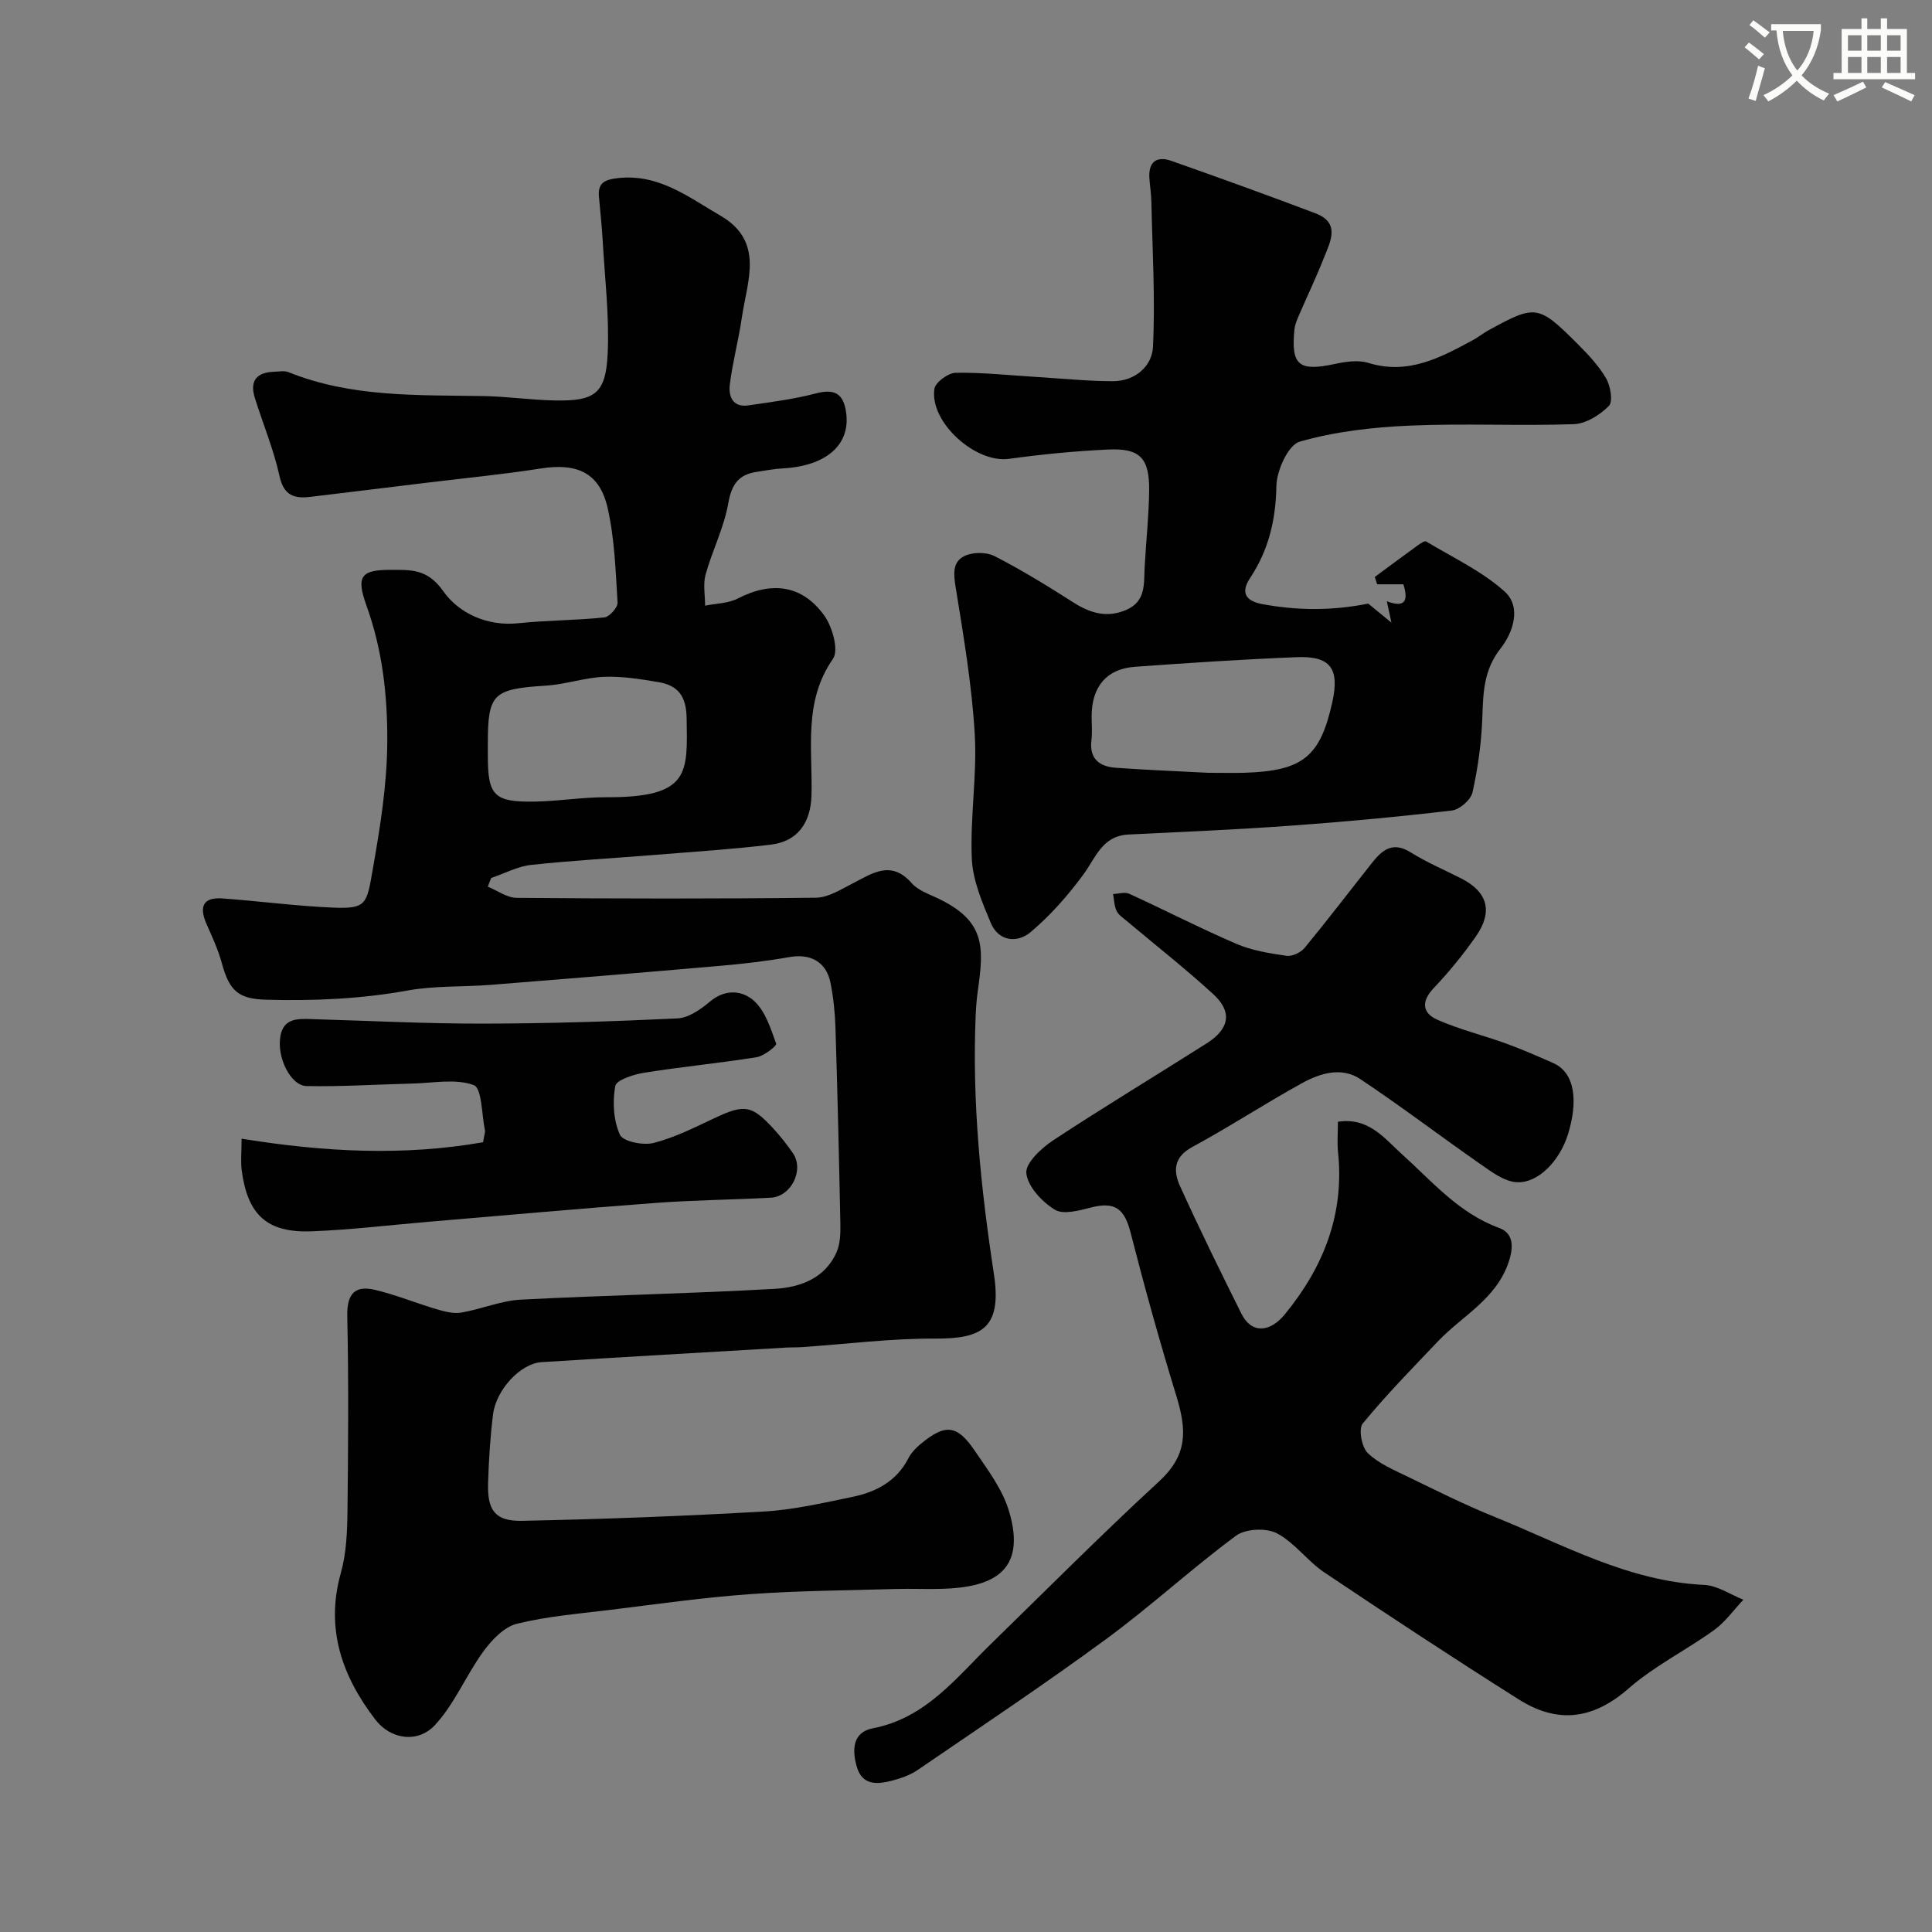
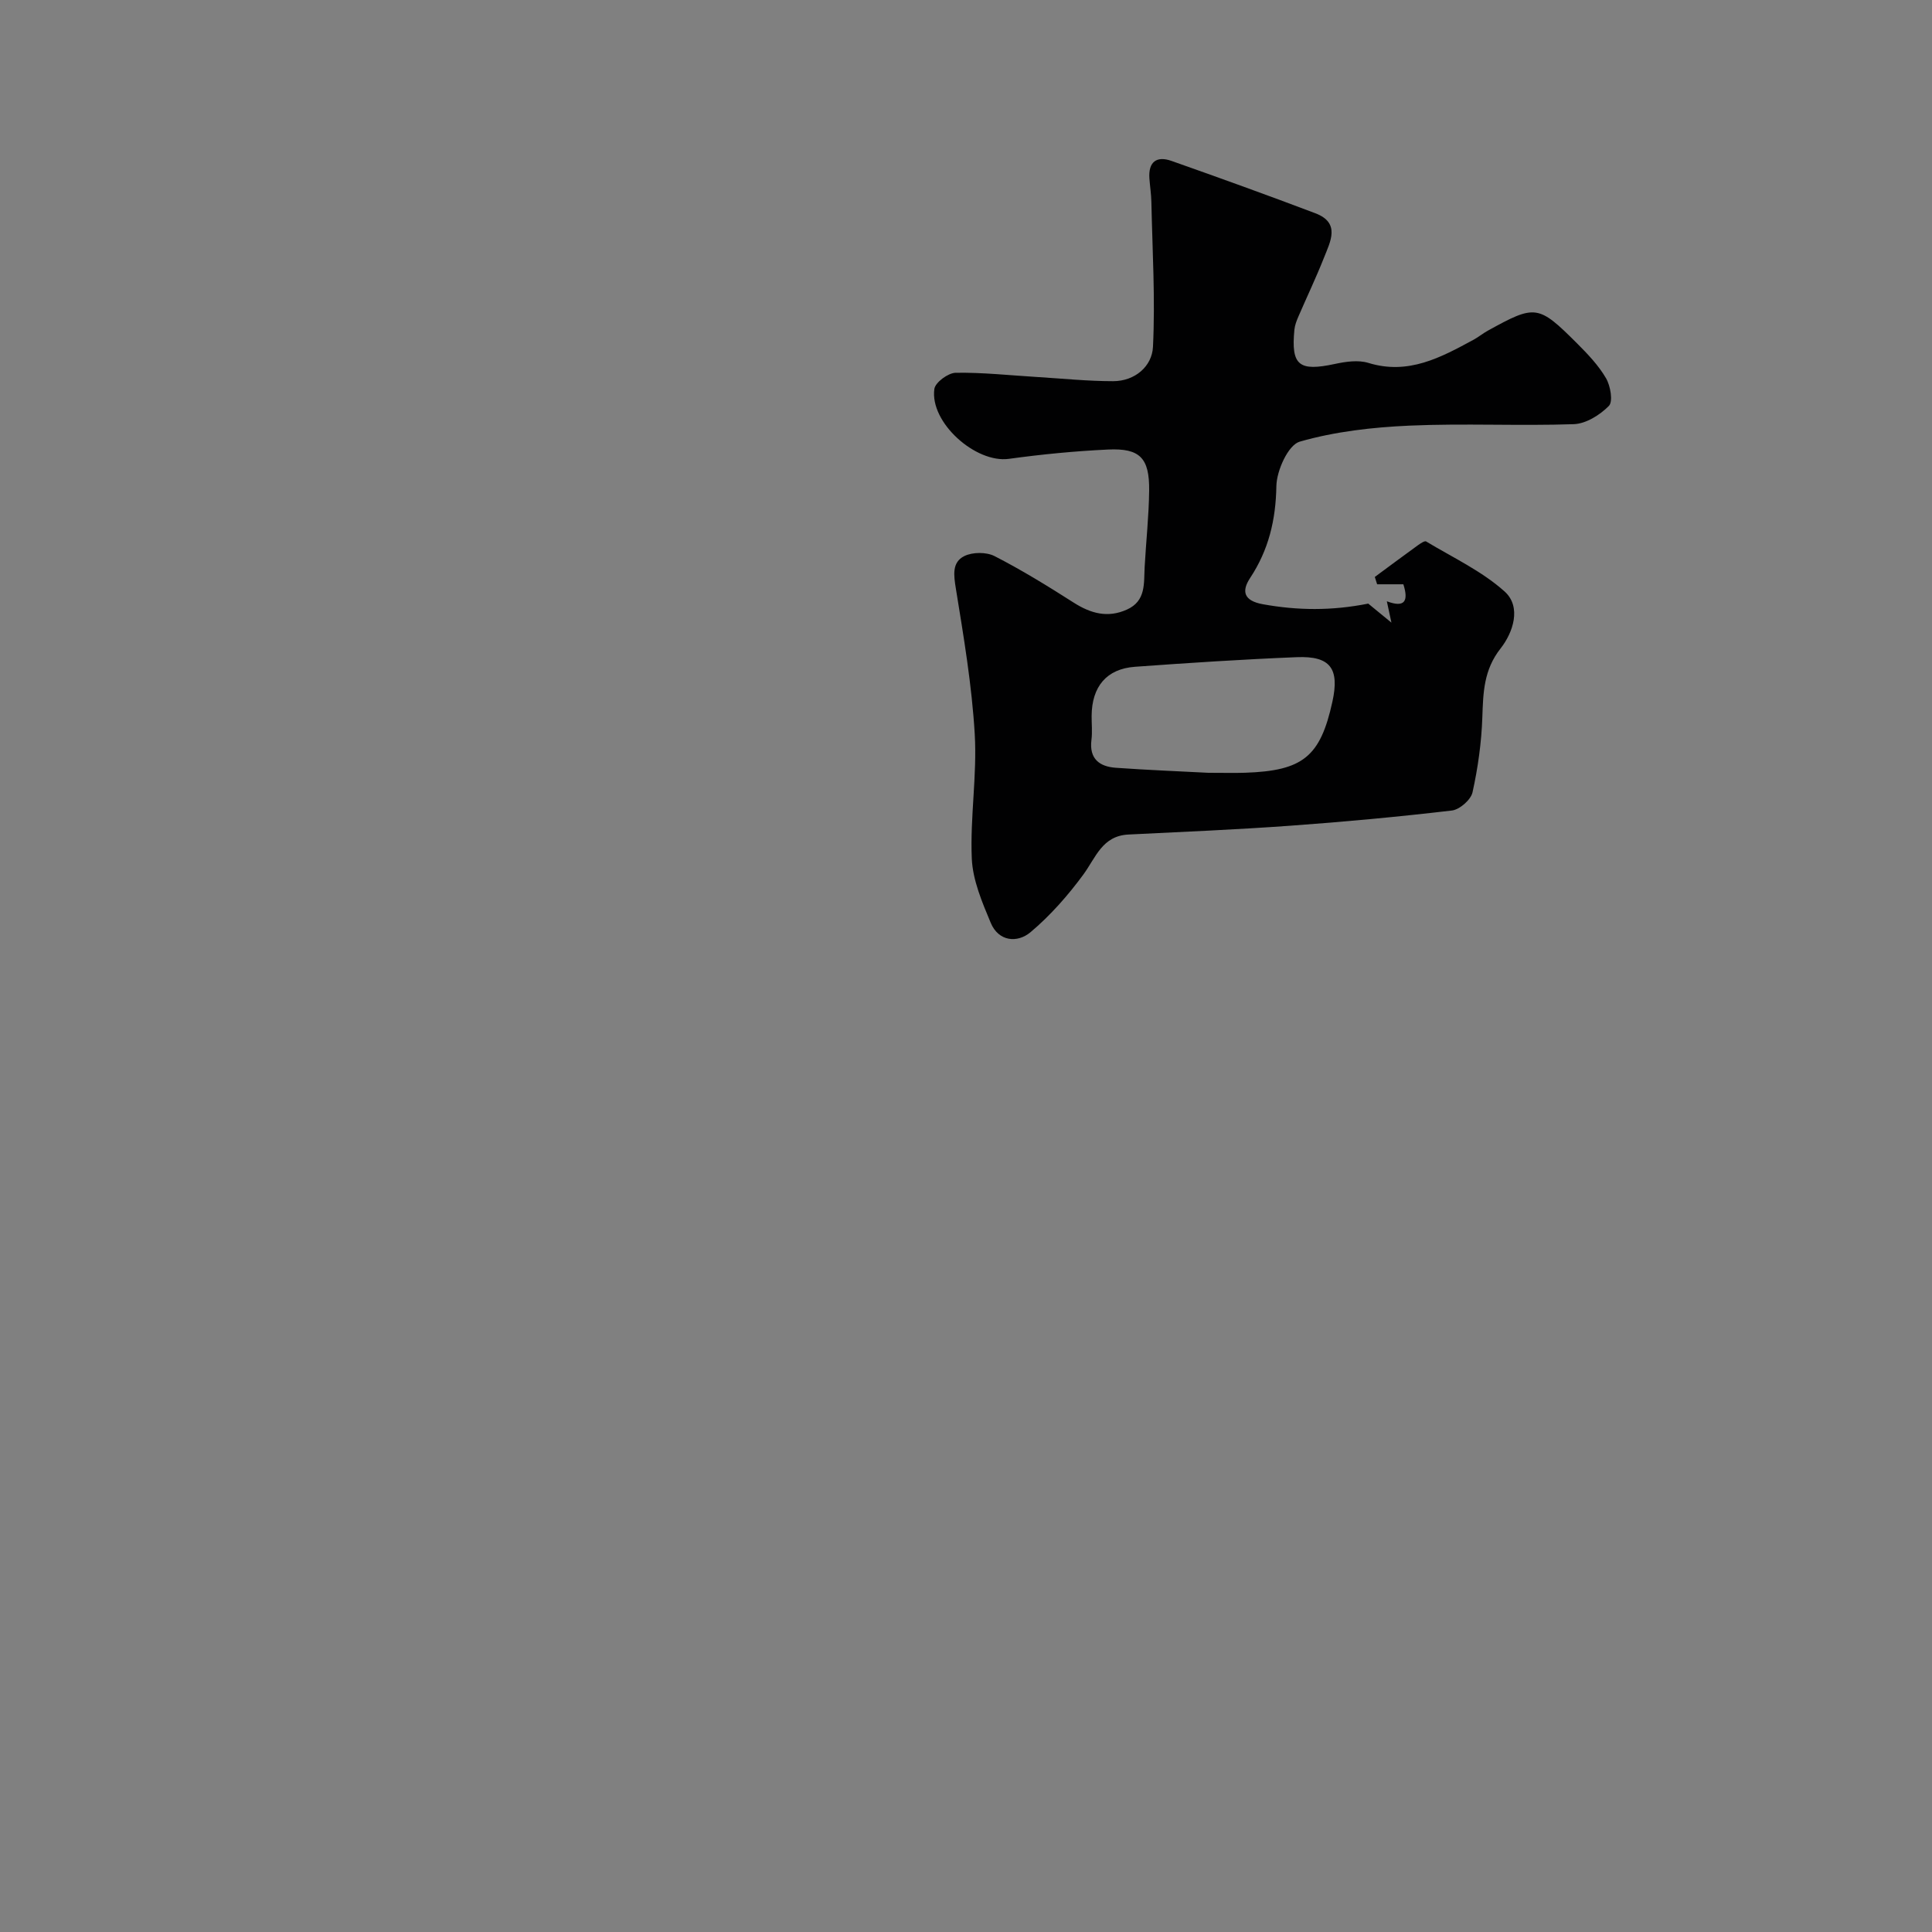
<svg xmlns="http://www.w3.org/2000/svg" enable-background="new 0 0 400 400" viewBox="0 0 400 400">
  <rect x="0" y="0" width="400" height="400" fill="#808080" stroke="none" />
-   <path d="m362.1 8.8c1.1.8 2.1 1.6 3.1 2.4l-1 1.1c-1.3-1.1-2.3-2-3-2.5zm1.9 4.8c.5.2.9.4 1.4.5-.6 2.3-1.3 4.5-1.9 6.8l-1.5-.5c.8-2.1 1.4-4.3 2-6.8zm-1-9.4c1.3.9 2.4 1.8 3.4 2.5l-1 1.1c-1.4-1.2-2.4-2.1-3.2-2.6zm3.7 2.2v-1.4h10.3v1.2c-.5 3.6-1.8 6.8-4 9.4 1.5 1.6 3.4 2.8 5.7 3.8-.3.4-.7.8-1.1 1.4-2.3-1.1-4.1-2.5-5.6-4.1-1.6 1.6-3.6 3.1-5.9 4.3-.3-.5-.7-.9-1-1.3 2.4-1.1 4.4-2.5 6-4.1-1.9-2.5-3-5.6-3.3-9.3h-1.1zm8.8 0h-6.4c.3 3.3 1.3 6 3 8.2 2-2.2 3.1-5.1 3.4-8.2z" fill="#fbfcfa" />
-   <path d="m385.3 3.8h1.3v2.2h2.8v-2.2h1.3v2.2h4.1v9.1h1.7v1.3h-16.9v-1.3h1.7v-9.1h4.1v-2.2zm.4 13.1.7 1.2c-1.8.9-3.8 1.9-6 2.9-.2-.4-.5-.8-.8-1.3 2.3-1 4.3-1.9 6.1-2.8zm-3.1-6.4h2.8v-3.2h-2.8zm0 4.6h2.8v-3.3h-2.8zm4-4.6h2.8v-3.2h-2.8zm0 4.6h2.8v-3.3h-2.8zm3.7 1.9c2.1.9 4.1 1.8 6.1 2.7l-.7 1.3c-2.2-1.1-4.2-2-6.1-2.9zm3.2-9.7h-2.8v3.2h2.8zm-2.8 7.8h2.8v-3.3h-2.8z" fill="#fbfcfa" />
  <g fill="#010102">
-     <path d="m100.99 183.57c1.99.81 3.98 2.31 5.98 2.32 20.66.17 41.33.21 61.98-.03 2.55-.03 5.16-1.72 7.59-2.96 4.11-2.11 7.95-4.9 12.22-.05 1.32 1.5 3.55 2.25 5.46 3.16 9.81 4.7 9.51 10.04 8.23 19.1-.23 1.63-.36 3.27-.44 4.92-.78 18.04 1.04 35.84 3.76 53.69 1.72 11.24-2.45 13.47-12.11 13.42-9.22-.05-18.44 1.14-27.66 1.77-1 .07-2 .03-3 .08-16.97 1-33.93 1.96-50.89 3.03-4.33.27-9.41 5.69-10.04 10.86-.58 4.73-.88 9.5-1.02 14.26-.16 5.59 1.49 7.84 7.04 7.73 16.7-.34 33.41-.97 50.09-1.93 6.15-.35 12.26-1.78 18.33-3.03 4.89-1.01 9.13-3.24 11.58-8.02.58-1.14 1.57-2.15 2.58-2.98 5.01-4.14 7.46-3.96 11.08 1.36 2.71 3.98 5.79 8.05 7.14 12.55 3.86 12.82-3.79 15.82-13.78 16.13-3.19.1-6.39-.06-9.58.03-10.12.3-20.26.35-30.35 1.08-9.63.69-19.2 2.06-28.79 3.24-6.48.8-13.06 1.32-19.37 2.88-2.65.66-5.2 3.34-6.94 5.73-3.58 4.91-5.94 10.83-10.01 15.23-3.53 3.82-9.17 3.03-12.34-1.09-6.88-8.95-10.42-18.81-7.16-30.4 1.14-4.05 1.32-8.46 1.37-12.72.16-13.5.24-27-.04-40.49-.09-4.54 1.56-6.39 5.74-5.39 4.35 1.03 8.52 2.76 12.82 4.03 1.63.48 3.47.95 5.08.67 4.12-.7 8.14-2.45 12.26-2.67 17.52-.92 35.07-1.24 52.59-2.24 5.21-.3 10.44-2.13 12.83-7.63.75-1.72.8-3.85.77-5.79-.27-13.58-.59-27.17-1.02-40.75-.1-3.09-.43-6.22-1.04-9.25-.88-4.31-4.17-6.03-8.47-5.27-4.66.82-9.38 1.38-14.1 1.79-15.89 1.39-31.79 2.7-47.69 3.96-5.75.46-11.62.15-17.26 1.17-9.73 1.76-19.46 2.18-29.28 1.91-5.72-.15-7.62-1.77-9.18-7.49-.76-2.81-2.01-5.51-3.19-8.18-1.54-3.5-.82-5.6 3.31-5.3 7.53.55 15.04 1.55 22.58 1.89 7.34.33 7.25-.65 8.55-8.05 1.53-8.76 2.94-17.39 2.98-26.36.05-9.67-1.02-18.95-4.29-28.06-2.21-6.14-1.18-7.46 5.06-7.45 4.15.01 7.57-.22 10.8 4.39 3.18 4.53 9.04 7.36 15.61 6.66 5.89-.62 11.86-.58 17.75-1.2 1.06-.11 2.81-2.06 2.75-3.07-.4-6.53-.61-13.18-2.04-19.52-1.65-7.34-6.28-9.42-13.81-8.25-7.92 1.24-15.92 2.01-23.89 2.98-7.96.97-15.91 1.95-23.87 2.9-3.33.4-5.5-.27-6.38-4.3-1.21-5.52-3.43-10.81-5.12-16.23-1.09-3.49.4-5.27 3.99-5.37 1-.03 2.12-.27 2.98.08 13.03 5.25 26.73 4.72 40.37 4.95 4.94.09 9.87.82 14.8.91 8.27.16 10.53-1.41 10.92-9.65.37-7.88-.61-15.83-1.05-23.75-.17-2.95-.51-5.89-.76-8.83-.24-2.85 1.25-3.5 3.89-3.8 8.46-.97 14.64 3.92 21.25 7.76 9.2 5.35 5.55 13.53 4.46 21.06-.68 4.67-1.92 9.25-2.5 13.92-.3 2.41.58 4.79 3.85 4.31 4.64-.69 9.33-1.26 13.85-2.45 3.87-1.02 5.81-.15 6.38 3.92.95 6.68-4.12 11.1-13.16 11.58-1.78.09-3.54.45-5.31.71-3.76.54-5.23 2.55-5.92 6.47-.88 5.05-3.32 9.82-4.71 14.81-.55 2-.09 4.28-.1 6.43 2.27-.47 4.79-.46 6.78-1.49 6.98-3.59 13.29-2.85 17.88 3.51 1.69 2.34 3.06 7.19 1.82 8.98-6.19 8.89-4.19 18.68-4.45 28.25-.15 5.71-2.89 9.56-8.39 10.22-7.83.95-15.72 1.45-23.58 2.09-8.69.71-17.4 1.17-26.07 2.11-2.83.31-5.53 1.78-8.28 2.71-.23.62-.46 1.21-.7 1.79zm.01-29.58v2.49c0 8.27 1.29 9.63 9.8 9.48 4.92-.09 9.83-.92 14.75-.9 17.41.06 16.78-5.01 16.61-16.35-.07-4.6-1.78-6.81-5.86-7.49-3.7-.62-7.49-1.24-11.21-1.09-4.02.16-7.98 1.56-12.01 1.82-11.01.7-12.08 1.63-12.08 12.04z" />
-     <path d="m277 232.25c6.34-.98 9.61 3.43 13.07 6.54 6.37 5.72 11.86 12.34 20.31 15.44 3 1.1 3.04 3.94 1.94 7.16-2.61 7.63-9.61 11.05-14.64 16.35-5.29 5.57-10.69 11.07-15.55 17-.9 1.1-.21 4.88 1.04 6.09 2.25 2.18 5.4 3.5 8.3 4.91 5.97 2.9 11.91 5.87 18.06 8.35 14.09 5.69 27.56 13.31 43.32 14.05 2.74.13 5.4 2 8.1 3.06-2.01 2.12-3.75 4.62-6.08 6.3-5.78 4.17-12.33 7.4-17.66 12.06-7.88 6.89-15.21 7.05-22.78 2.28-13.54-8.55-26.93-17.36-40.23-26.28-3.53-2.37-6.17-6.2-9.86-8.12-2.21-1.14-6.47-.94-8.43.51-9.22 6.82-17.69 14.65-26.93 21.43-12.75 9.36-25.92 18.14-38.98 27.07-1.57 1.08-3.51 1.74-5.38 2.23-3.01.78-6.1 1.01-7.23-2.89-1.01-3.48-.89-7.16 3.34-7.97 10.94-2.11 17.2-10.41 24.45-17.48 11.54-11.25 22.91-22.68 34.76-33.6 5.94-5.47 5.83-10.5 3.58-17.83-3.42-11.15-6.55-22.39-9.44-33.69-1.28-5-3.24-6.48-8.16-5.23-2.46.63-5.77 1.55-7.54.46-2.64-1.62-5.58-4.76-5.89-7.53-.23-2.07 3.08-5.19 5.5-6.79 10.48-6.91 21.24-13.38 31.83-20.11 4.78-3.04 5.37-6.54 1.32-10.24-5.75-5.26-11.89-10.08-17.86-15.1-.76-.64-1.7-1.25-2.1-2.09-.5-1.05-.51-2.32-.73-3.49 1.13-.04 2.44-.48 3.36-.05 7.43 3.4 14.69 7.15 22.19 10.37 3.23 1.38 6.86 1.97 10.37 2.47 1.18.17 2.97-.7 3.77-1.68 4.78-5.8 9.34-11.79 14.02-17.69 2.07-2.61 4.27-4.32 7.86-2.07 3.32 2.07 6.97 3.63 10.48 5.41 5.52 2.8 6.68 6.86 3.03 12.07-2.63 3.75-5.55 7.33-8.7 10.65-2.68 2.82-2.32 5.19.81 6.57 4.55 2 9.45 3.19 14.14 4.89 3.31 1.2 6.55 2.62 9.77 4.04 4.73 2.09 5.1 8.21 3.1 14.71-1.69 5.5-6.19 10.27-10.68 9.97-2.5-.16-5.04-2.05-7.26-3.6-8.41-5.85-16.56-12.07-25.08-17.75-3.88-2.59-8.33-1.21-12.07.85-7.68 4.23-15.03 9.06-22.74 13.23-3.9 2.11-3.89 5.05-2.5 8.1 4.04 8.9 8.35 17.68 12.72 26.43 2.05 4.11 5.83 3.92 8.97.1 8.02-9.79 12.35-20.71 11.02-33.56-.21-1.99-.03-3.99-.03-6.31z" />
    <path d="m283.28 124.97c.93.76 2.41 1.98 4.8 3.94-.46-2.16-.67-3.14-.95-4.42 3.75 1.41 4.52-.07 3.42-3.52-1.9 0-3.67 0-5.43 0-.16-.51-.32-1.01-.48-1.52 2.97-2.19 5.93-4.4 8.92-6.56.52-.37 1.4-.97 1.7-.79 5.51 3.32 11.52 6.12 16.24 10.35 3.58 3.21 1.75 8.54-.81 11.79-3.53 4.48-3.61 9.18-3.79 14.32-.18 5.19-.91 10.41-2.03 15.48-.34 1.55-2.67 3.58-4.28 3.77-11.1 1.3-22.23 2.34-33.37 3.14-11.18.81-22.39 1.28-33.59 1.83-5.45.27-6.76 4.79-9.36 8.32-3.18 4.32-6.82 8.46-10.91 11.9-2.73 2.29-6.62 1.95-8.24-1.94-1.78-4.26-3.72-8.8-3.92-13.29-.37-8.57 1.11-17.22.61-25.77-.59-10.08-2.28-20.11-3.9-30.09-.46-2.83-.85-5.49 1.74-6.78 1.71-.85 4.57-.86 6.27.01 5.62 2.88 11.02 6.21 16.35 9.61 3.55 2.27 7.08 3.25 11.06 1.45s3.47-5.45 3.66-8.85c.29-5.27.87-10.53.93-15.8.07-6.72-1.9-8.78-8.47-8.48-6.88.32-13.76.99-20.58 1.93-6.87.94-16.41-7.53-15.42-14.48.19-1.35 2.86-3.32 4.41-3.34 5.59-.09 11.19.53 16.79.87 5.27.32 10.54.87 15.8.87 4.55 0 8.07-3.1 8.26-7.1.49-9.96-.12-19.98-.33-29.97-.03-1.64-.29-3.27-.41-4.91-.24-3.43 1.49-4.72 4.59-3.62 9.95 3.51 19.89 7.09 29.76 10.83 5.27 2 3.11 5.87 1.78 9.24-1.62 4.09-3.52 8.07-5.27 12.12-.38.88-.75 1.82-.84 2.76-.71 7.4.94 8.68 8.39 7.08 2.23-.48 4.81-.86 6.91-.22 8.29 2.56 15.01-1.12 21.81-4.8 1-.54 1.89-1.29 2.89-1.84 9.9-5.47 10.47-5.44 18.55 2.63 2.2 2.2 4.42 4.53 5.97 7.19.93 1.59 1.48 4.83.59 5.73-1.85 1.88-4.74 3.69-7.27 3.78-11.32.39-22.68-.2-33.99.3-7.65.34-15.45 1.22-22.75 3.32-2.38.69-4.77 5.97-4.83 9.19-.12 7.01-1.59 13.21-5.44 19.04-1.8 2.73-1.34 4.71 2.64 5.43 7.21 1.3 14.24 1.38 21.82-.13zm-33.1 35.03c3.26 0 5.42.06 7.58-.01 12.02-.4 15.6-3.33 18.1-14.71 1.5-6.85-.4-9.5-7.36-9.22-11.18.45-22.36 1.18-33.52 1.99-5.88.43-8.93 4.1-8.97 10.17-.01 1.66.17 3.35-.04 4.99-.49 3.91 1.68 5.51 5.05 5.75 6.74.48 13.5.74 19.16 1.04z" />
-     <path d="m50.02 235.75c17.23 2.8 33.68 3.6 49.99.74.26-1.58.48-2.06.39-2.48-.68-3.27-.62-8.72-2.31-9.35-3.78-1.39-8.44-.42-12.74-.32-7.29.17-14.58.66-21.86.52-3.33-.06-6.24-5.99-5.43-10.38.7-3.79 3.75-3.57 6.63-3.48 11.76.34 23.53.95 35.29.93 13.43-.02 26.87-.44 40.29-1.08 2.3-.11 4.8-1.87 6.7-3.47 3.23-2.72 6.8-2.34 9.22-.09 2.29 2.13 3.39 5.69 4.51 8.8.15.43-2.51 2.54-4.04 2.79-7.74 1.24-15.55 1.98-23.29 3.22-2.19.35-5.76 1.49-5.99 2.76-.59 3.26-.37 7.11.97 10.08.63 1.4 4.81 2.25 6.96 1.7 4.36-1.11 8.5-3.21 12.61-5.14 6.2-2.92 7.7-2.76 12.3 2.27 1.43 1.57 2.76 3.25 3.96 5.01 2.35 3.46-.36 8.96-4.59 9.19-7.93.43-15.88.49-23.8 1.08-15.74 1.17-31.47 2.59-47.2 3.92-8.03.68-16.05 1.66-24.1 1.96-9.18.34-13.2-3.37-14.44-12.55-.25-1.94-.03-3.93-.03-6.63z" />
  </g>
</svg>